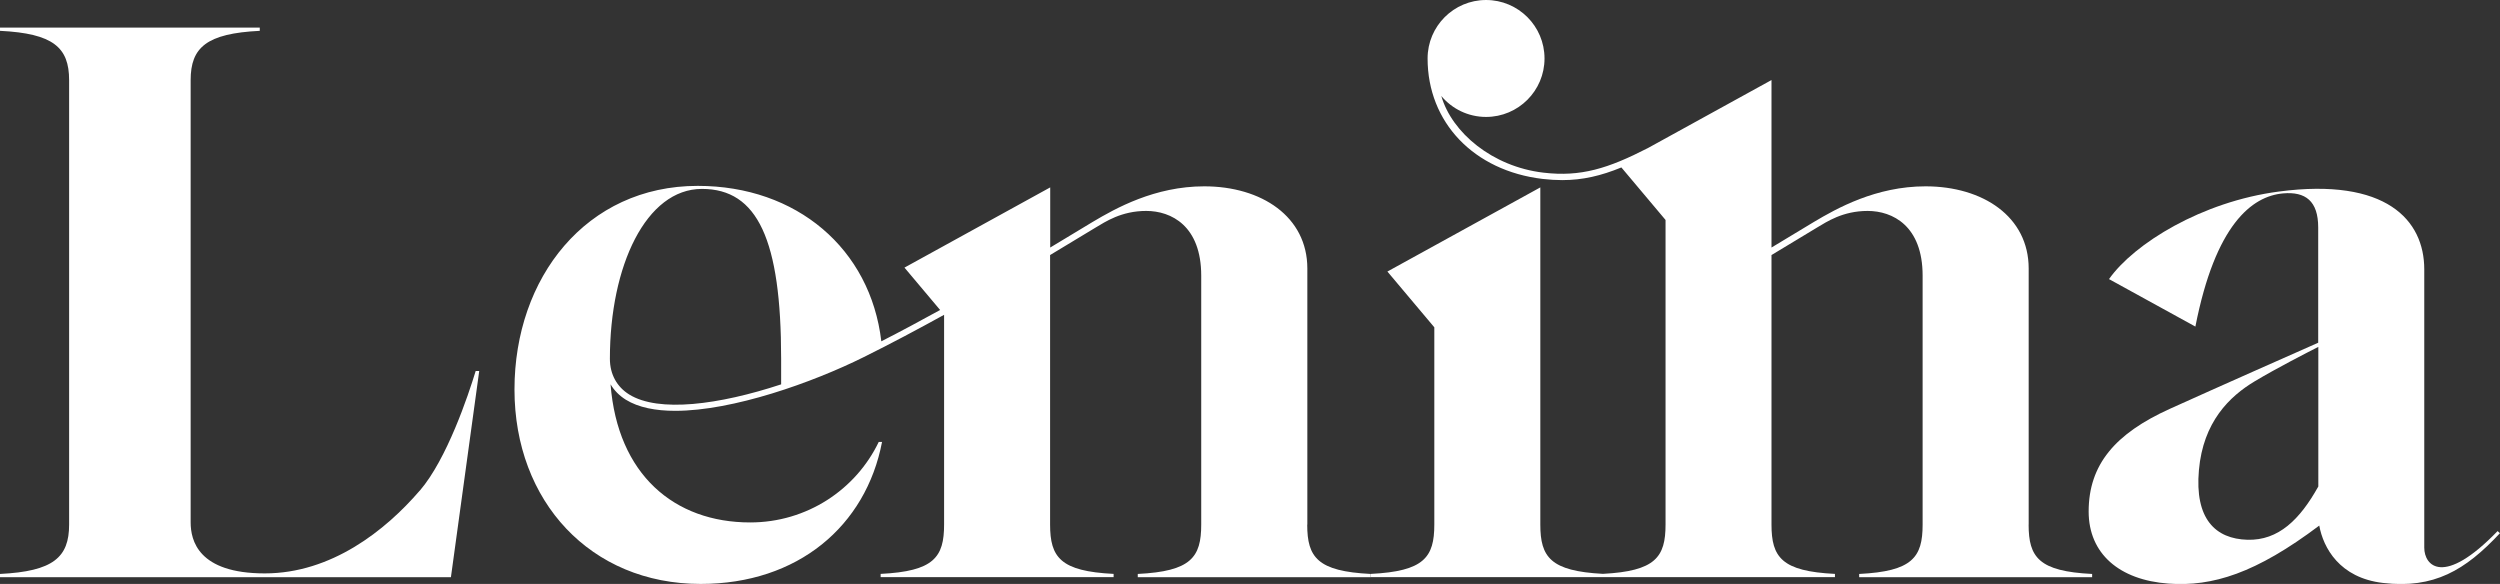
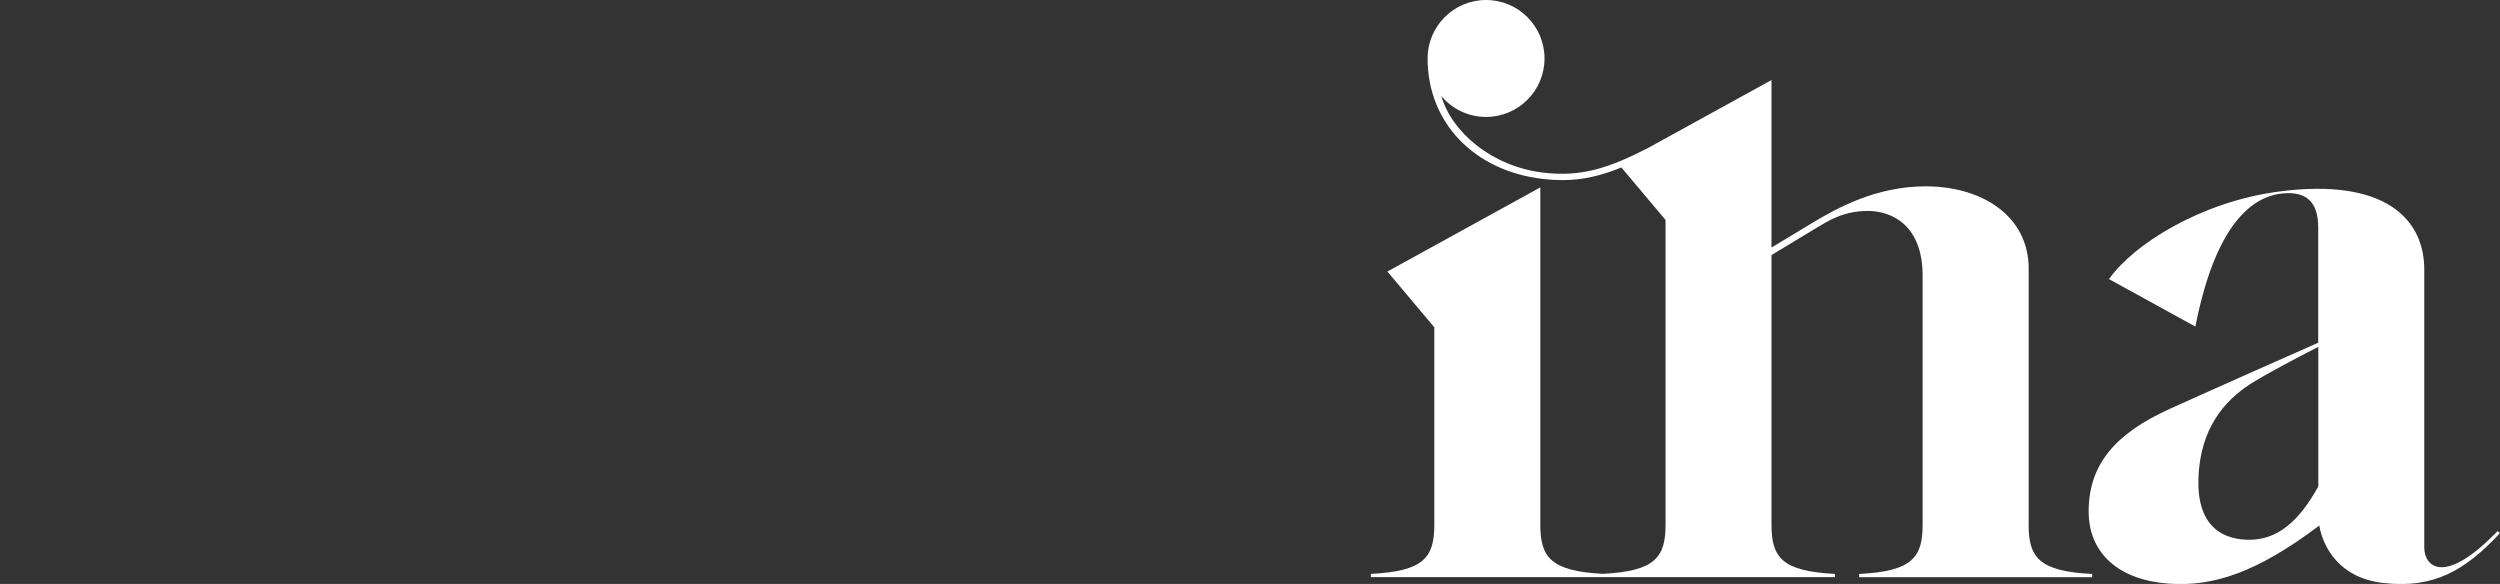
<svg xmlns="http://www.w3.org/2000/svg" id="Layer_2" viewBox="0 0 445.98 104.17">
  <rect x="0" y="0" width="445.98" height="104.17" fill="#333333" stroke="none" />
  <defs>
    <style>
      .cls-1 {
        fill: #fff;
      }
    </style>
  </defs>
  <g id="_图层_1" data-name="图层_1">
    <g>
-       <path class="cls-1" d="M74.88,87.52c-6.11,7.11-15.77,14.77-27.65,14.77s-13.22-5.89-13.22-9.11V14.3c0-5.84,2.83-8.33,12.33-8.8v-.58H0v.58c9.5.47,12.33,2.96,12.33,8.8v79.29c0,5.84-2.83,8.33-12.33,8.8v.58h80.44l5.05-36.79h-.63c-1.36,4.45-5.14,15.72-9.97,21.35" />
      <path class="cls-1" d="M445.56,94.73c-9.67,10.02-13.09,6.19-13.09,2.98v-49.66c0-8.8-6.81-16.4-25.94-13.88-13.74,1.8-25.82,9.27-30.3,15.62l15.41,8.47c3.56-18.17,10.07-23.27,15.65-23.76,3.98-.35,6.26,1.35,6.26,6.08v20.56c-3.07,1.36-17.76,7.85-26.46,11.79-9.75,4.41-14.49,9.94-14.49,18.32,0,7.5,5.44,12.22,14.24,12.86,7.84.57,15.58-1.83,26.9-10.35.71,3.95,3.62,9.33,11.35,10.23,9.11,1.07,14.69-2.25,20.88-8.87l-.42-.38ZM413.56,86.8c-3.28,5.88-7.09,9.64-12.63,9.49-5.72-.16-9.44-3.72-8.66-12.44.76-8.57,5.43-13.12,9.94-15.82,3.93-2.36,9.57-5.24,11.36-6.15v24.92Z" />
      <path class="cls-1" d="M361.9,93.58v-45.68c0-9.24-8.15-14.66-18.4-14.66-8.83,0-15.81,3.91-19.94,6.37-2.23,1.33-5.24,3.15-7.54,4.55V14.28l-22.04,12.13c-7.11,3.65-11.98,5.18-18.65,4.39-9.1-1.07-16.33-7.15-18.21-13.67,1.91,2.28,4.77,3.73,7.98,3.73,5.76,0,10.43-4.67,10.43-10.43s-4.67-10.43-10.43-10.43-10.43,4.67-10.43,10.43c0,11.4,8.25,20.04,20.53,21.49,1.21.14,2.36.21,3.48.21,3.66,0,6.92-.77,10.56-2.26l7.88,9.37v54.34c0,5.81-1.81,8.3-11.17,8.79-9.35-.49-11.17-2.98-11.17-8.79v-60.15l-27.28,15.01,8.37,9.95v35.19c0,5.84-1.83,8.33-11.33,8.8v.58h82.8v-.58c-9.49-.47-11.32-2.96-11.32-8.8v-48.08c2.86-1.74,7.04-4.26,8.13-4.91,1.71-1.01,4.56-2.96,9.02-2.96s9.81,2.66,9.81,11.55v44.41c0,5.84-1.83,8.33-11.32,8.8v.58h41.56v-.58c-9.5-.47-11.33-2.96-11.33-8.8" />
-       <path class="cls-1" d="M233.22,93.58v-45.68c0-9.24-8.15-14.66-18.39-14.66-8.83,0-15.81,3.91-19.94,6.37-2.23,1.33-5.24,3.15-7.54,4.55v-10.73l-26,14.31,6.36,7.56c-3.38,1.86-6.92,3.77-10.49,5.59-1.94-16.52-15.1-27.73-32.75-27.73-19.89,0-32.69,16.38-32.69,36.32s13.55,34.69,33.21,34.69c17.35,0,29.49-10.33,32.36-25.33h-.59c-4.08,8.5-12.81,14.36-22.93,14.36-13.54,0-23.66-8.53-24.91-24.64.66,1.1,1.56,2.02,2.73,2.75,2.25,1.39,5.3,1.98,8.81,1.98,10.3,0,24.5-5.05,33.6-9.57,4.84-2.4,9.76-5.02,14.36-7.56h0v37.42c0,5.84-1.83,8.33-11.32,8.8v.58h41.56v-.58c-9.5-.47-11.33-2.96-11.33-8.8v-48.08c2.86-1.74,7.04-4.26,8.13-4.91,1.71-1.01,4.56-2.96,9.02-2.96s9.81,2.66,9.81,11.55v44.41c0,5.84-1.83,8.33-11.32,8.8v.58h41.56v-.58c-9.5-.47-11.33-2.96-11.33-8.8M139.34,68.57c-11.06,3.64-21.84,5.07-27.1,1.8-2.16-1.34-3.44-3.57-3.44-6.37,0-16.63,6.48-30.3,16.42-30.3s14.13,9.09,14.13,30.3v4.57Z" />
    </g>
  </g>
</svg>